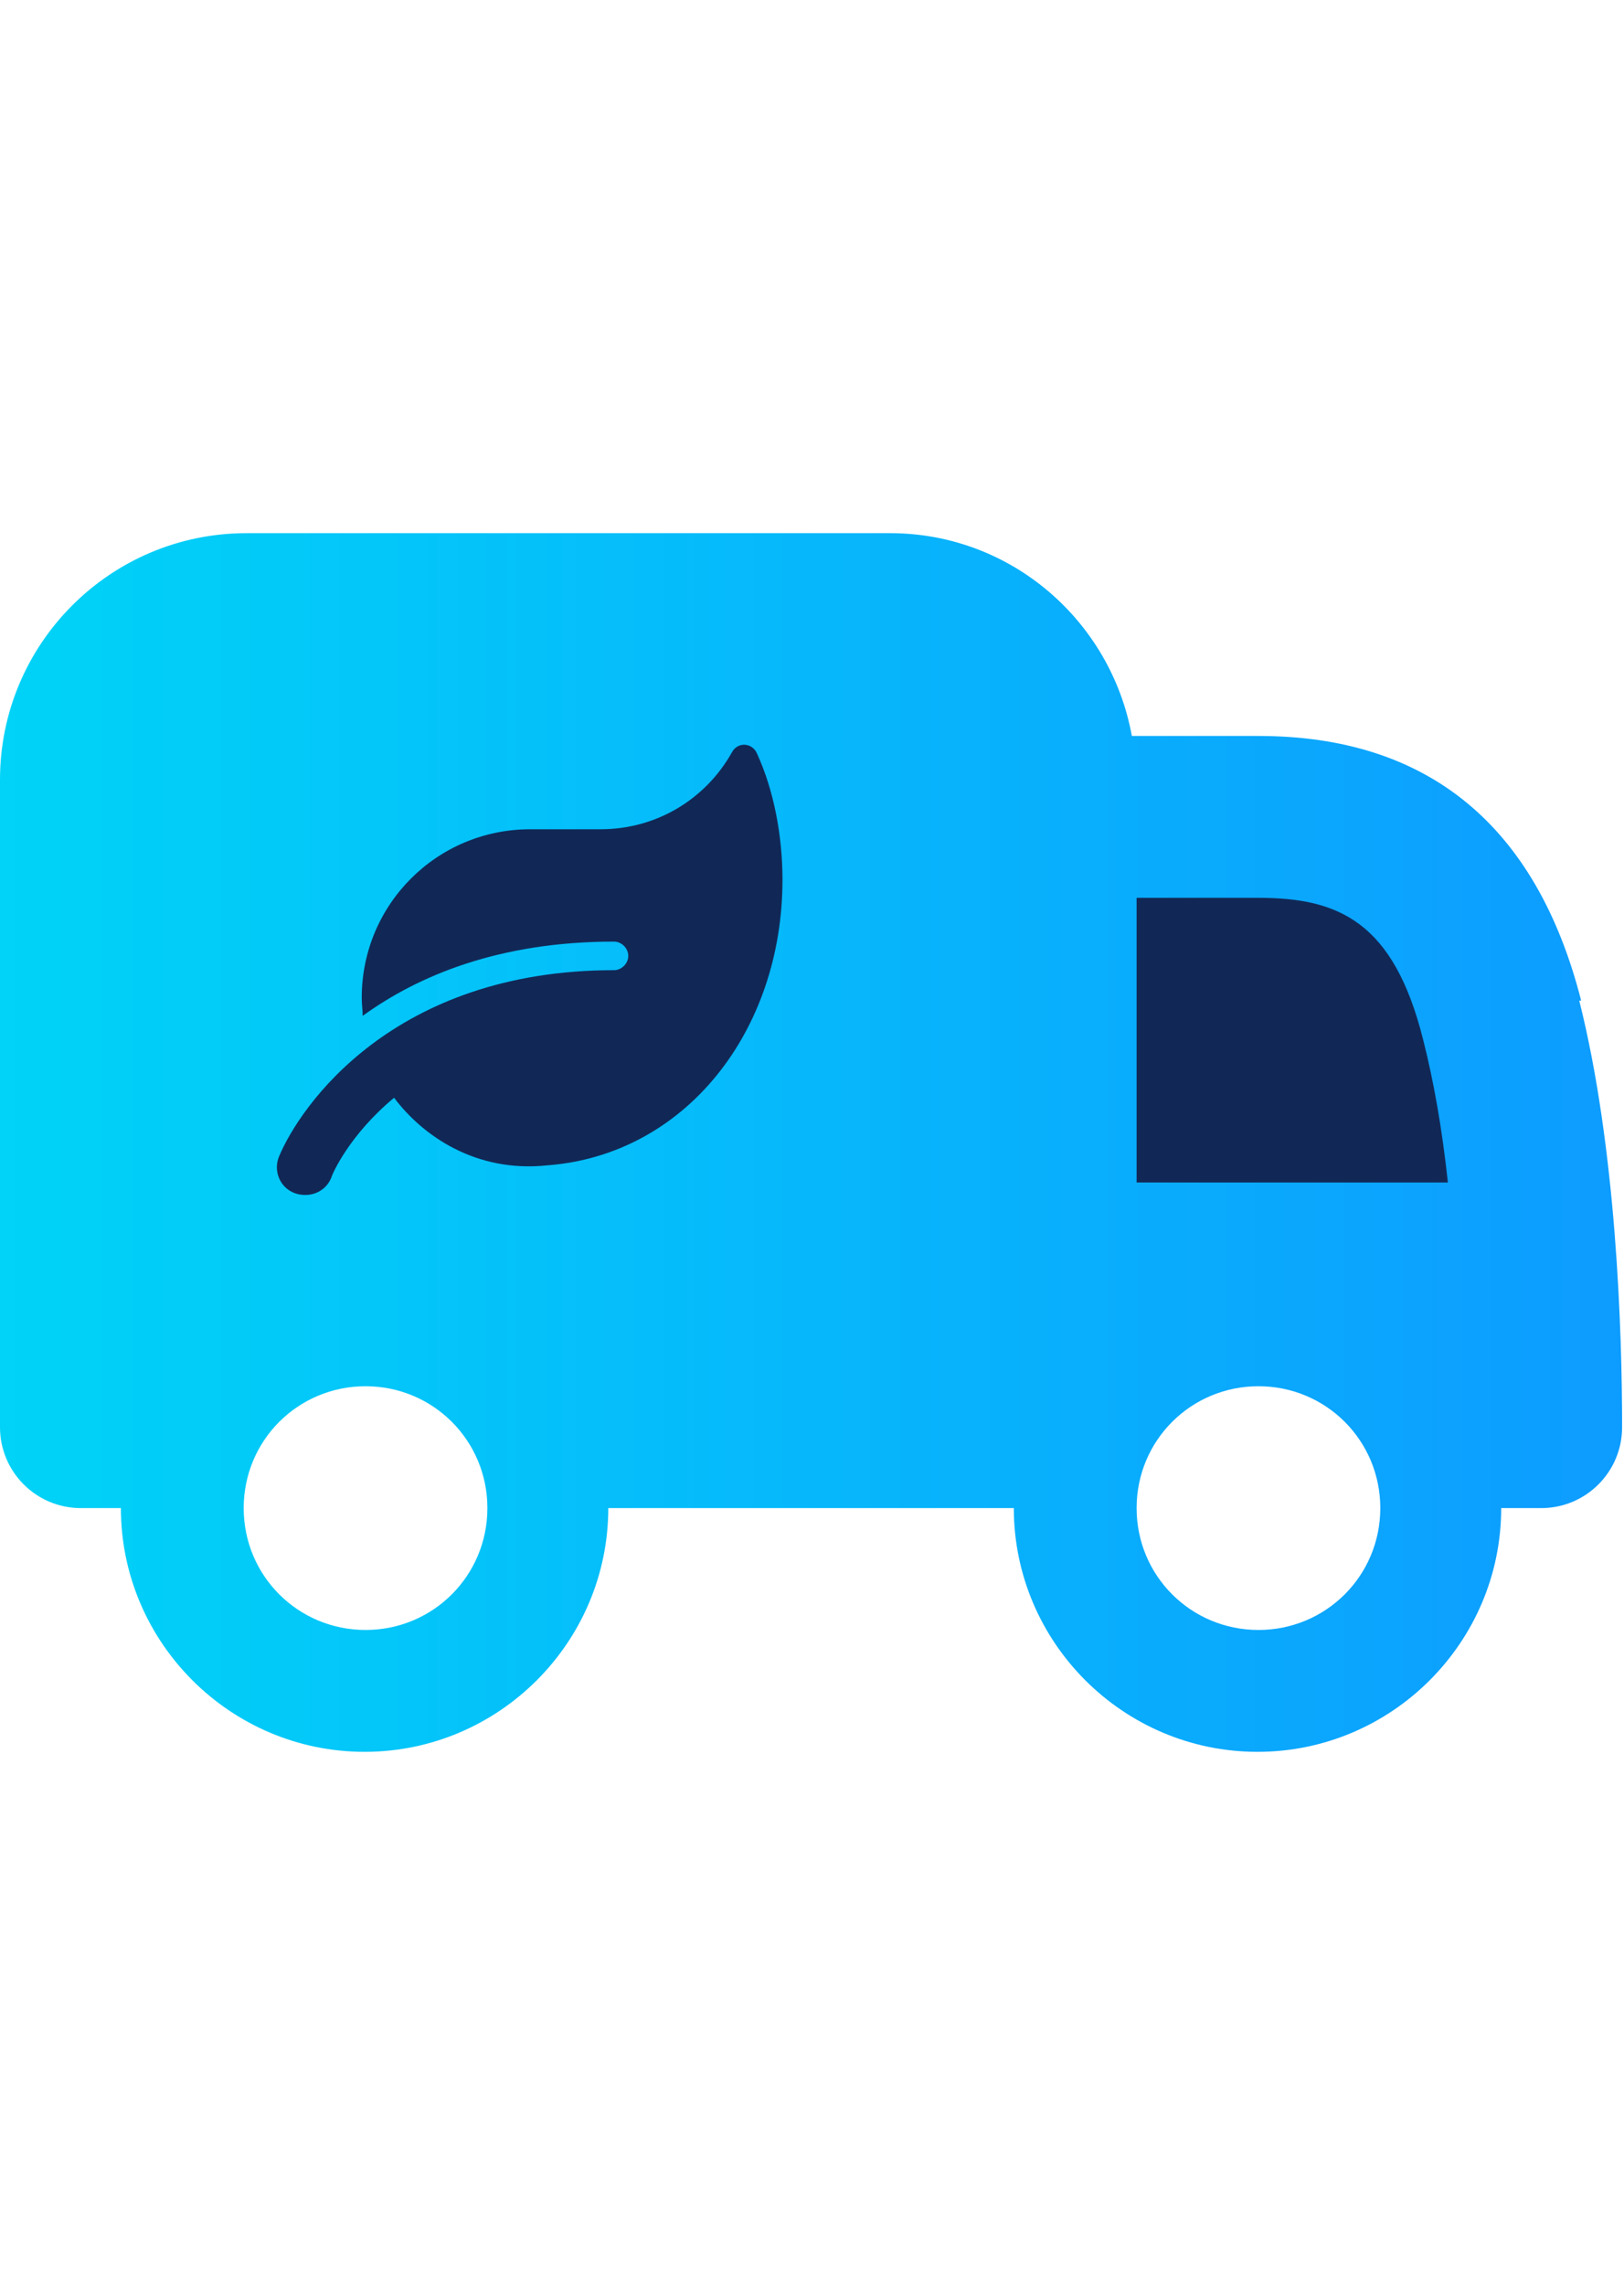
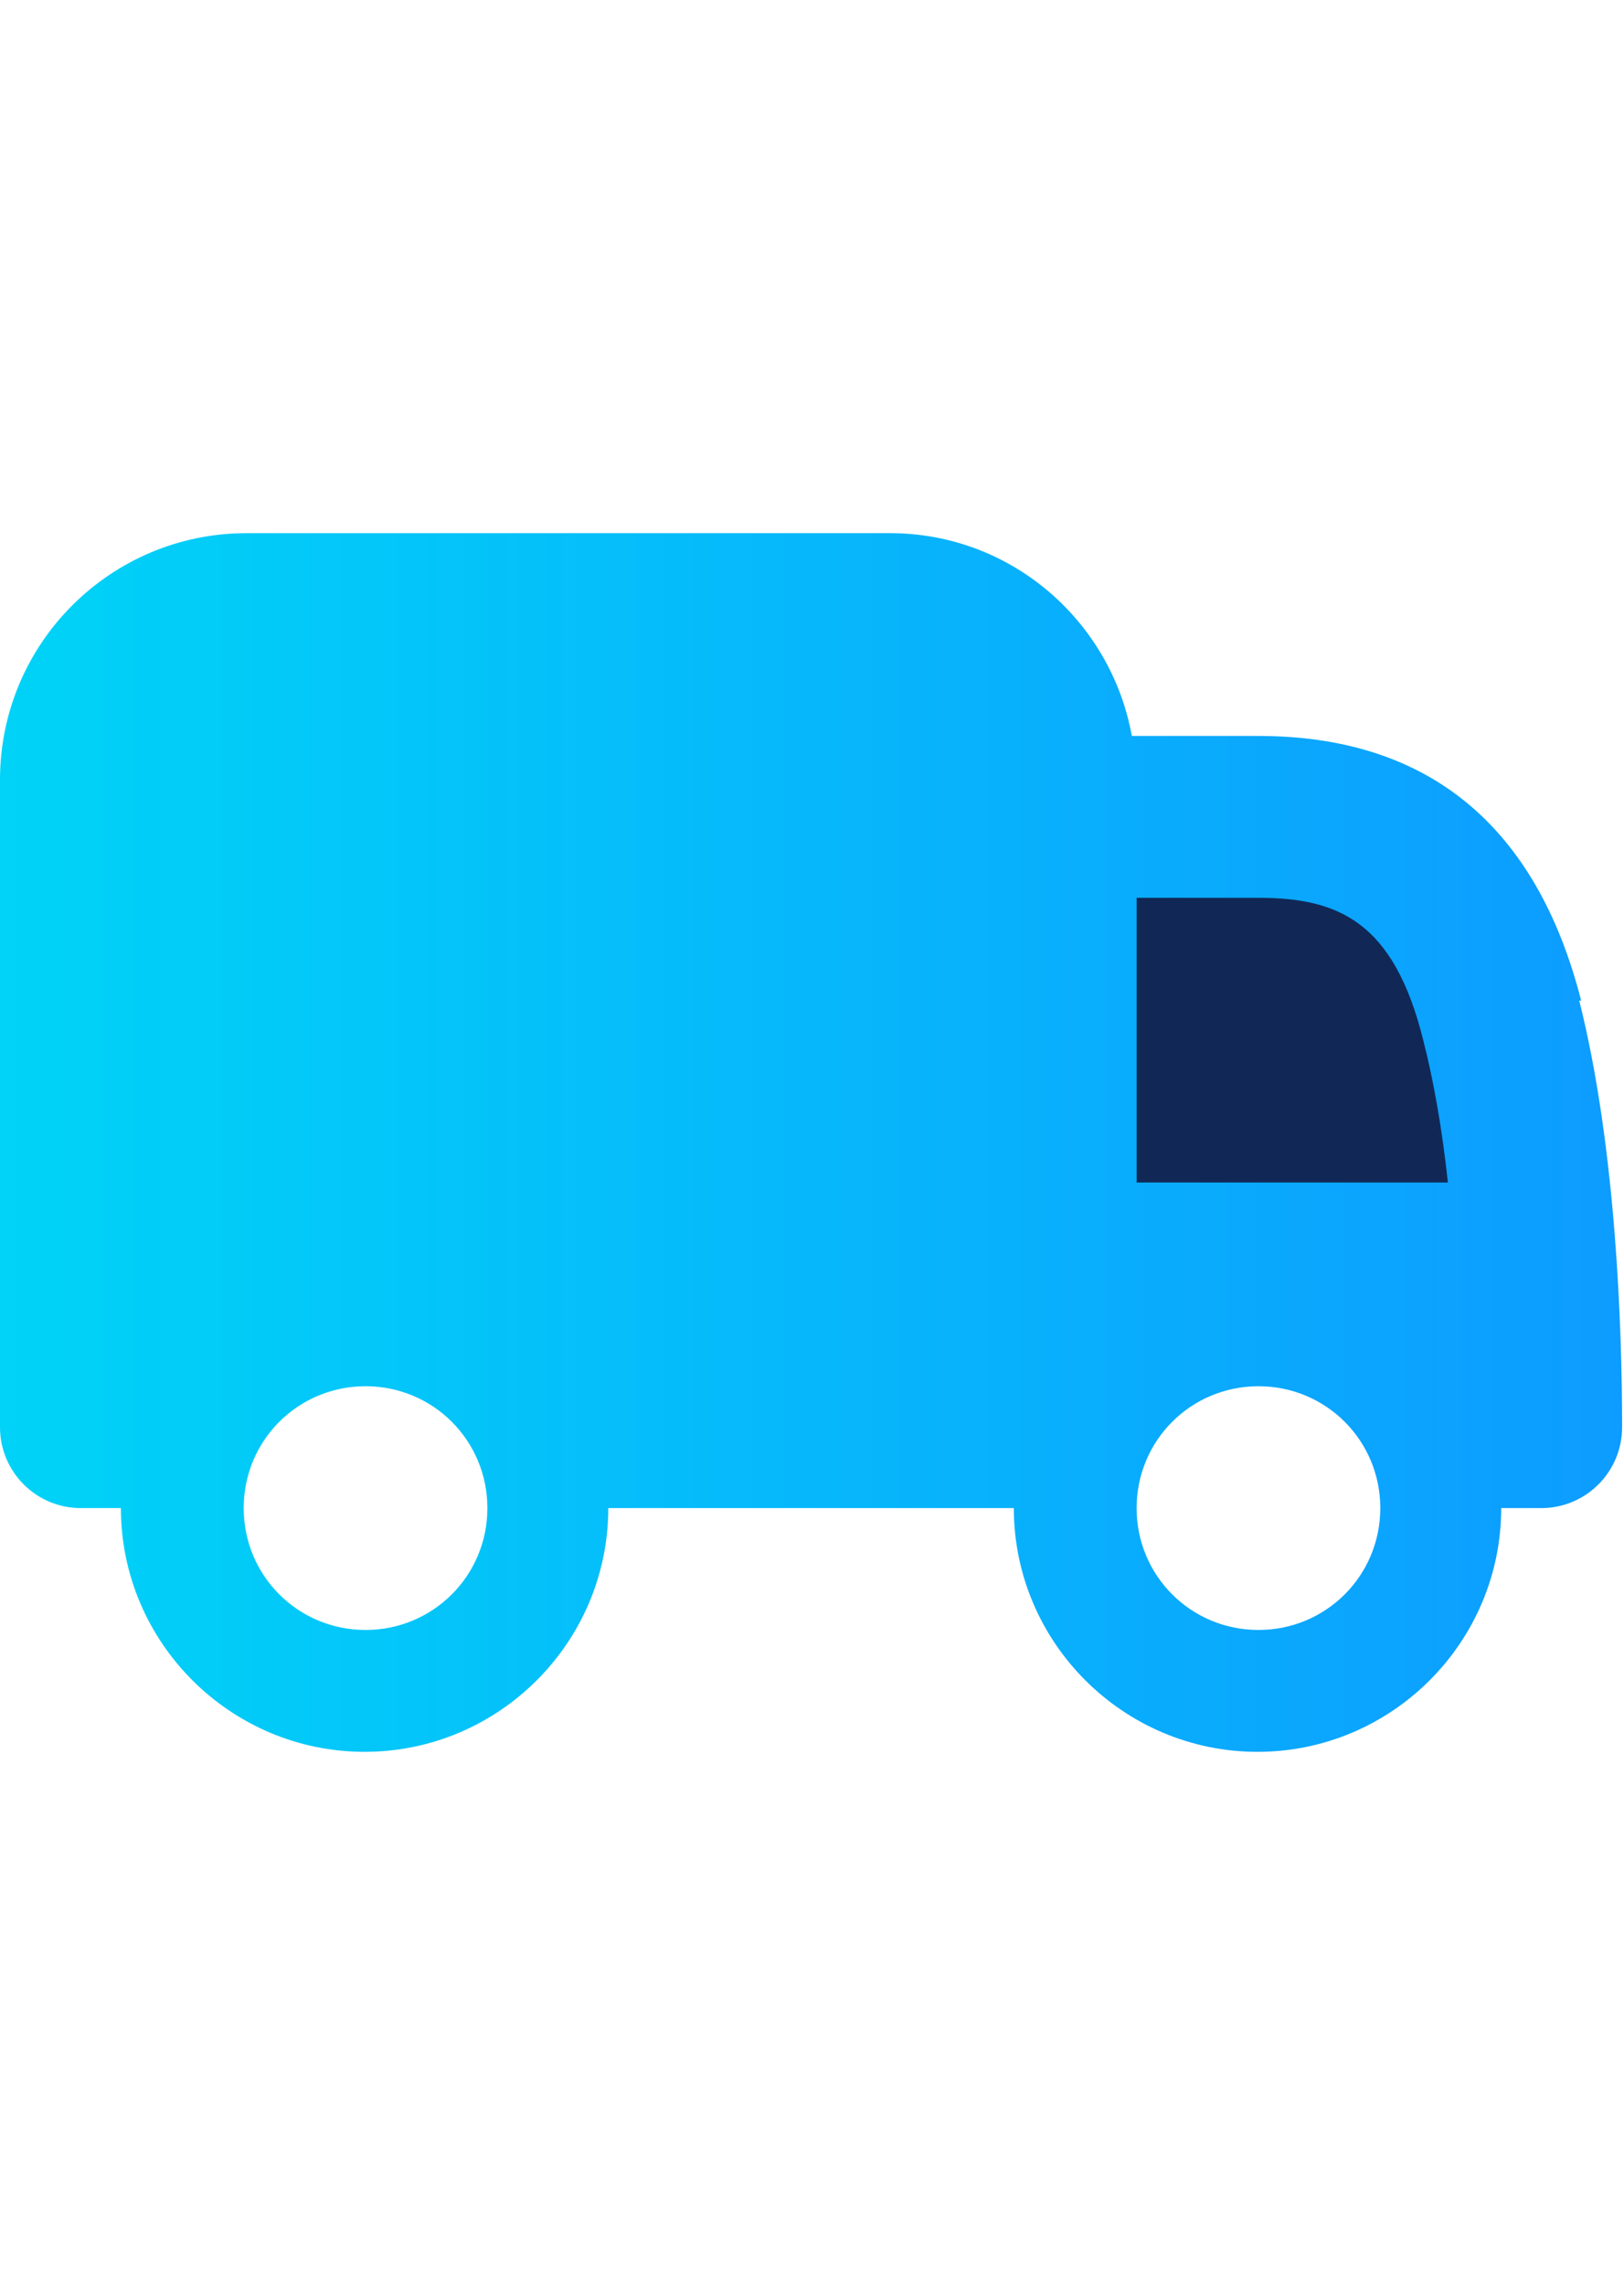
<svg xmlns="http://www.w3.org/2000/svg" id="a" viewBox="0 0 17.06 24">
  <defs>
    <style>.cls-1{fill:none;}.cls-2{fill:url(#linear-gradient);}.cls-3{fill:#112857;}</style>
    <linearGradient id="linear-gradient" x1="0" y1="14" x2="17.06" y2="14" gradientTransform="translate(0 26) scale(1 -1)" gradientUnits="userSpaceOnUse">
      <stop offset="0" stop-color="#00d3f7" />
      <stop offset="1" stop-color="#0d9cff" />
    </linearGradient>
  </defs>
  <rect class="cls-1" width="17.06" height="24" />
  <g id="b">
    <g>
      <rect class="cls-3" x="11.04" y="8.85" width="4.37" height="4.14" />
      <path class="cls-2" d="m16.61,10.51c-.47-1.84-1.61-2.78-3.39-2.78h-1.33c-.22-1.21-1.27-2.13-2.54-2.13H2.59c-1.43,0-2.59,1.16-2.59,2.59v6.8c0,.47.38.85.85.85h.42c0,1.41,1.15,2.56,2.56,2.56s2.56-1.15,2.56-2.56h4.26c0,1.41,1.15,2.56,2.56,2.56s2.56-1.15,2.56-2.56h.42c.47,0,.85-.38.85-.85,0-1.01-.06-2.93-.45-4.48h.02Zm-12.77,6.61c-.71,0-1.28-.57-1.28-1.28s.57-1.28,1.28-1.28,1.28.57,1.28,1.28-.57,1.28-1.28,1.28Zm8.1-7.69h1.28c.84,0,1.42.25,1.73,1.49.11.43.2.94.26,1.5h-3.27v-2.99Zm1.28,7.69c-.71,0-1.28-.57-1.28-1.28s.57-1.28,1.28-1.28,1.28.57,1.28,1.28-.57,1.28-1.28,1.28Z" />
    </g>
  </g>
-   <path class="cls-3" d="m8.22,9.24c0,1.59-1.02,2.89-2.47,3-.75.08-1.31-.31-1.61-.71-.47.39-.65.8-.66.84-.06.15-.23.22-.39.16-.15-.06-.22-.23-.16-.38.22-.53,1.2-1.96,3.52-1.96.08,0,.15-.07.15-.15s-.07-.15-.15-.15c-1.21,0-2.06.36-2.64.78,0-.06-.01-.12-.01-.19,0-.98.79-1.77,1.77-1.77h.74c.58,0,1.1-.31,1.38-.81.06-.11.21-.1.26.01.18.39.27.87.27,1.33Z" />
</svg>